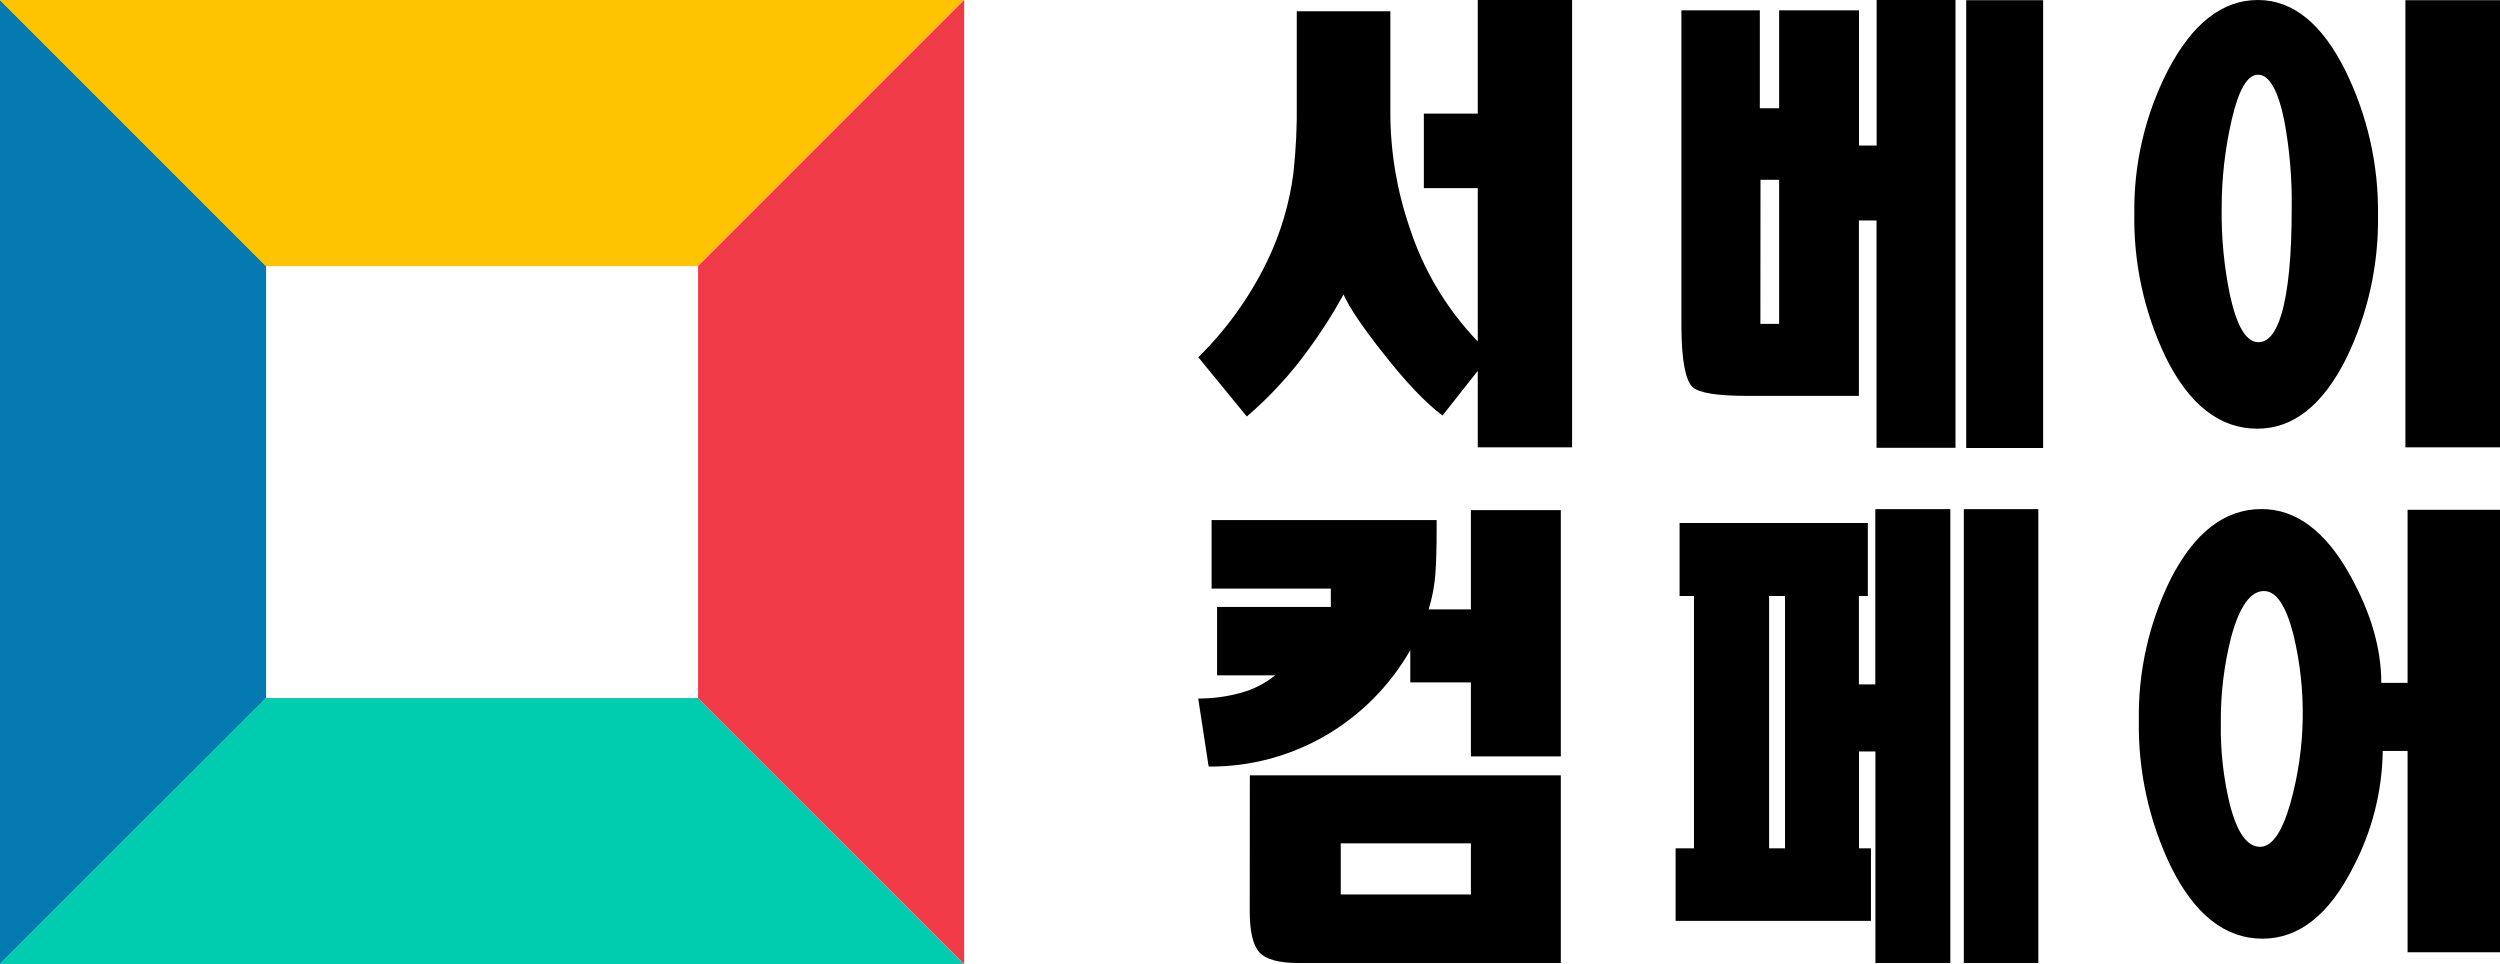
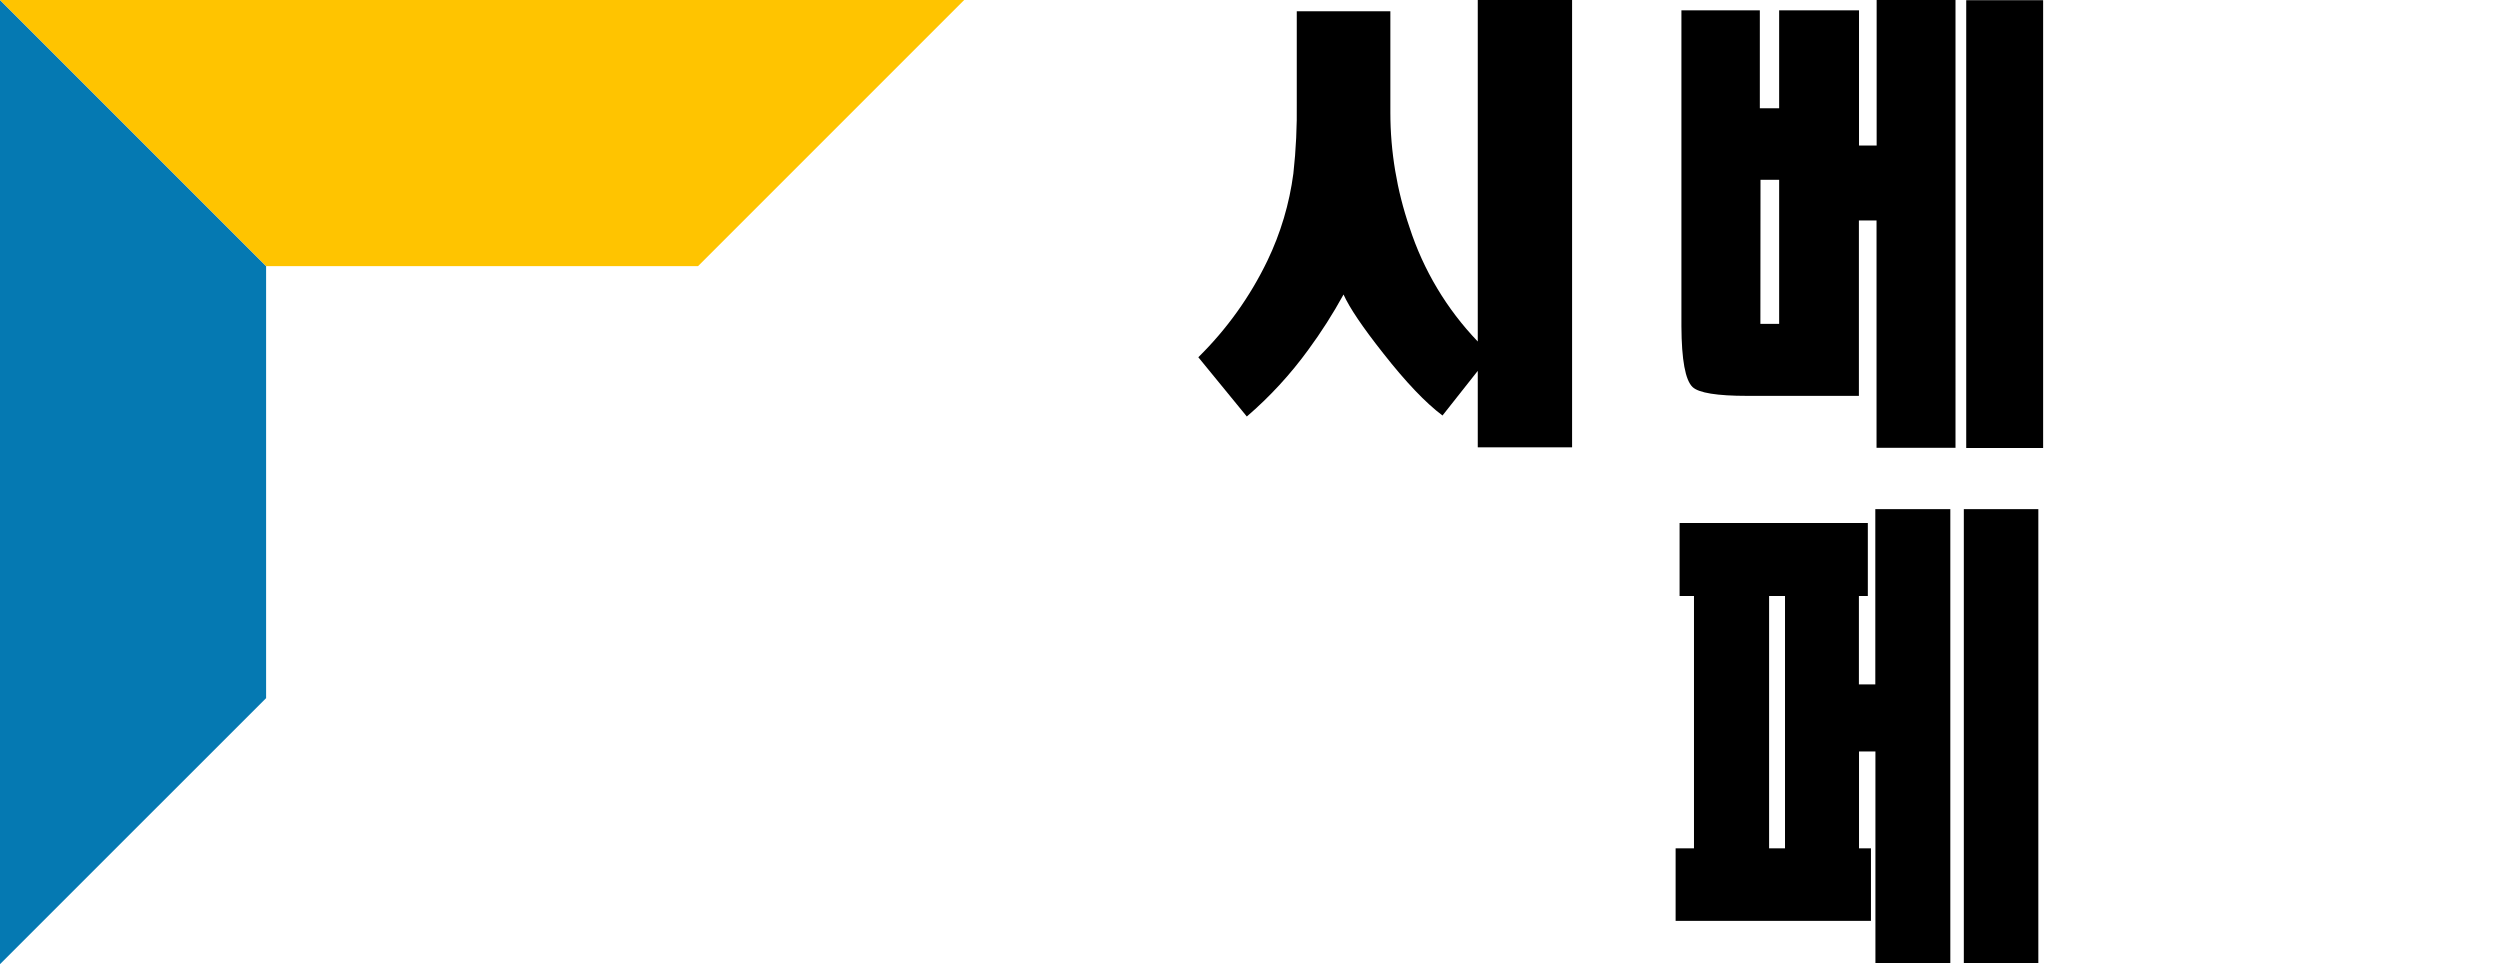
<svg xmlns="http://www.w3.org/2000/svg" id="a" viewBox="0 0 447.94 172.76">
  <defs>
    <style>.b{fill:#00ccb0;}.c{fill:#f03a47;}.d{fill:#ffc400;}.e{fill:#0579b2;}</style>
  </defs>
  <polygon class="e" points="0 0 0 47.68 0 125.09 0 172.76 23.84 148.92 47.68 125.09 47.68 47.68 23.84 23.84 0 0" />
  <polygon class="d" points="0 0 23.84 23.84 47.68 47.68 125.08 47.68 148.92 23.84 172.76 0 0 0" />
-   <polygon class="c" points="172.76 0 148.92 23.84 125.08 47.68 125.08 125.09 148.92 148.92 172.76 172.76 172.76 0" />
-   <polygon class="b" points="47.68 125.08 23.84 148.92 0 172.76 47.68 172.76 125.08 172.76 172.76 172.76 148.92 148.92 125.08 125.08 47.68 125.08" />
-   <path d="M264.78,80.15v-13.7l-6.32,8c-3.04-2.28-6.58-6-10.62-11.15-3.69-4.67-6.06-8.18-7.11-10.53-1.89,3.44-4,6.76-6.33,9.92-3.19,4.39-6.88,8.4-11,11.94l-8.69-10.62c5.09-5.01,9.28-10.86,12.38-17.3,2.37-4.93,3.94-10.2,4.65-15.62,.47-4.23,.67-8.48,.61-12.73V2.02h16.77V20.19c0,6.99,1.17,13.93,3.43,20.54,2.48,7.66,6.66,14.65,12.23,20.46v-27.48h-9.66v-13.36h9.66V0h16.9V80.15h-16.9Z" />
+   <path d="M264.78,80.15v-13.7l-6.32,8c-3.04-2.28-6.58-6-10.62-11.15-3.69-4.67-6.06-8.18-7.11-10.53-1.89,3.44-4,6.76-6.33,9.92-3.19,4.39-6.88,8.4-11,11.94l-8.69-10.62c5.09-5.01,9.28-10.86,12.38-17.3,2.37-4.93,3.94-10.2,4.65-15.62,.47-4.23,.67-8.48,.61-12.73V2.02h16.77V20.19c0,6.99,1.17,13.93,3.43,20.54,2.48,7.66,6.66,14.65,12.23,20.46v-27.48h-9.66h9.66V0h16.9V80.15h-16.9Z" />
  <path d="M333.07,70.93h-20c-5.42,0-8.69-.53-9.8-1.58-1.3-1.23-1.97-4.85-2-10.88V1.85h14.05V19.4h3.46V1.85h14.31V26.07h3.16V0h14.13V80.24h-14.15V39.5h-3.16v31.43Zm-17.65-12.9h3.36v-25.81h-3.34l-.02,25.81ZM352.3,.03h13.78V80.27h-13.78V.03Z" />
-   <path d="M404.57,0c6.26,0,11.5,4.24,15.71,12.73,3.93,8.03,5.92,16.87,5.8,25.81,.14,8.83-1.78,17.58-5.62,25.54-4.22,8.49-9.55,12.74-16,12.73-6.73,0-12.21-4.27-16.42-12.81-3.86-8.05-5.78-16.89-5.62-25.81-.11-8.88,1.95-17.65,6-25.55C392.8,4.22,398.18,0,404.57,0Zm-6.5,37.35c-.07,5.22,.43,10.43,1.49,15.54,1.23,5.62,2.93,8.43,5.09,8.42,1.76,0,3.13-1.66,4.13-5,1.23-4.15,1.85-10.53,1.84-19.14,.07-5.18-.37-10.35-1.31-15.44-1.12-5.56-2.7-8.34-4.74-8.34-1.88,0-3.43,2.63-4.66,7.9-1.23,5.26-1.85,10.65-1.84,16.06ZM430.99,.04h16.95V80.15h-16.95V.04Z" />
-   <path d="M257.41,93.18v1.95c0,3.09-.08,5.65-.22,7.7-.17,2.16-.57,4.29-1.21,6.36h7.57v-17.79h16.11v44.13h-16.11v-13.26h-10.86v-5.78c-3.64,6.37-8.91,11.67-15.26,15.35-6.34,3.67-13.55,5.57-20.87,5.51l-1.87-12.19c2.55,.01,5.1-.32,7.56-1,2.28-.6,4.4-1.68,6.23-3.16h-10.41v-12.25h20.38v-3.29h-21.36v-12.28h40.32Zm-33.47,45.74h55.72v33.63h-47c-3.51,0-5.83-.64-7-1.91s-1.74-3.75-1.74-7.43l.02-24.29Zm16.29,21.35h23.32v-9.16h-23.32v9.16Z" />
  <path d="M333.09,152h2.14v13h-35v-13h3.29v-45.21h-2.58v-13.08h33.73v13.08h-1.6v15.84h2.94v-31.41h13.44v81.33h-13.42v-37.91h-2.94v17.36Zm-16.11,0h2.85v-45.21h-2.85v45.21Zm34.89-60.78h13.35v81.33h-13.35V91.22Z" />
-   <path d="M405.39,168.19c-6.7,0-12.19-4.33-16.46-13-3.89-8.13-5.85-17.06-5.7-26.07-.15-8.79,1.81-17.49,5.7-25.37,4.27-8.36,9.7-12.54,16.29-12.54,6.17,0,11.45,3.94,15.84,11.83,3.74,6.71,5.61,13.14,5.61,19.31h4.71v-31h16.56v79.28h-16.56v-36.08h-4.45c-.1,7.23-1.9,14.33-5.25,20.74-4.33,8.6-9.76,12.9-16.29,12.9Zm-7.47-38.53c-.08,4.85,.46,9.7,1.6,14.42,1.3,5.1,3.11,7.65,5.43,7.65,2.13,0,3.94-2.6,5.43-7.79,2.77-9.89,2.95-20.32,.53-30.3-1.33-5.16-3.08-7.74-5.25-7.74-2.43,0-4.38,2.73-5.87,8.19-1.31,5.09-1.93,10.32-1.87,15.57Z" />
</svg>